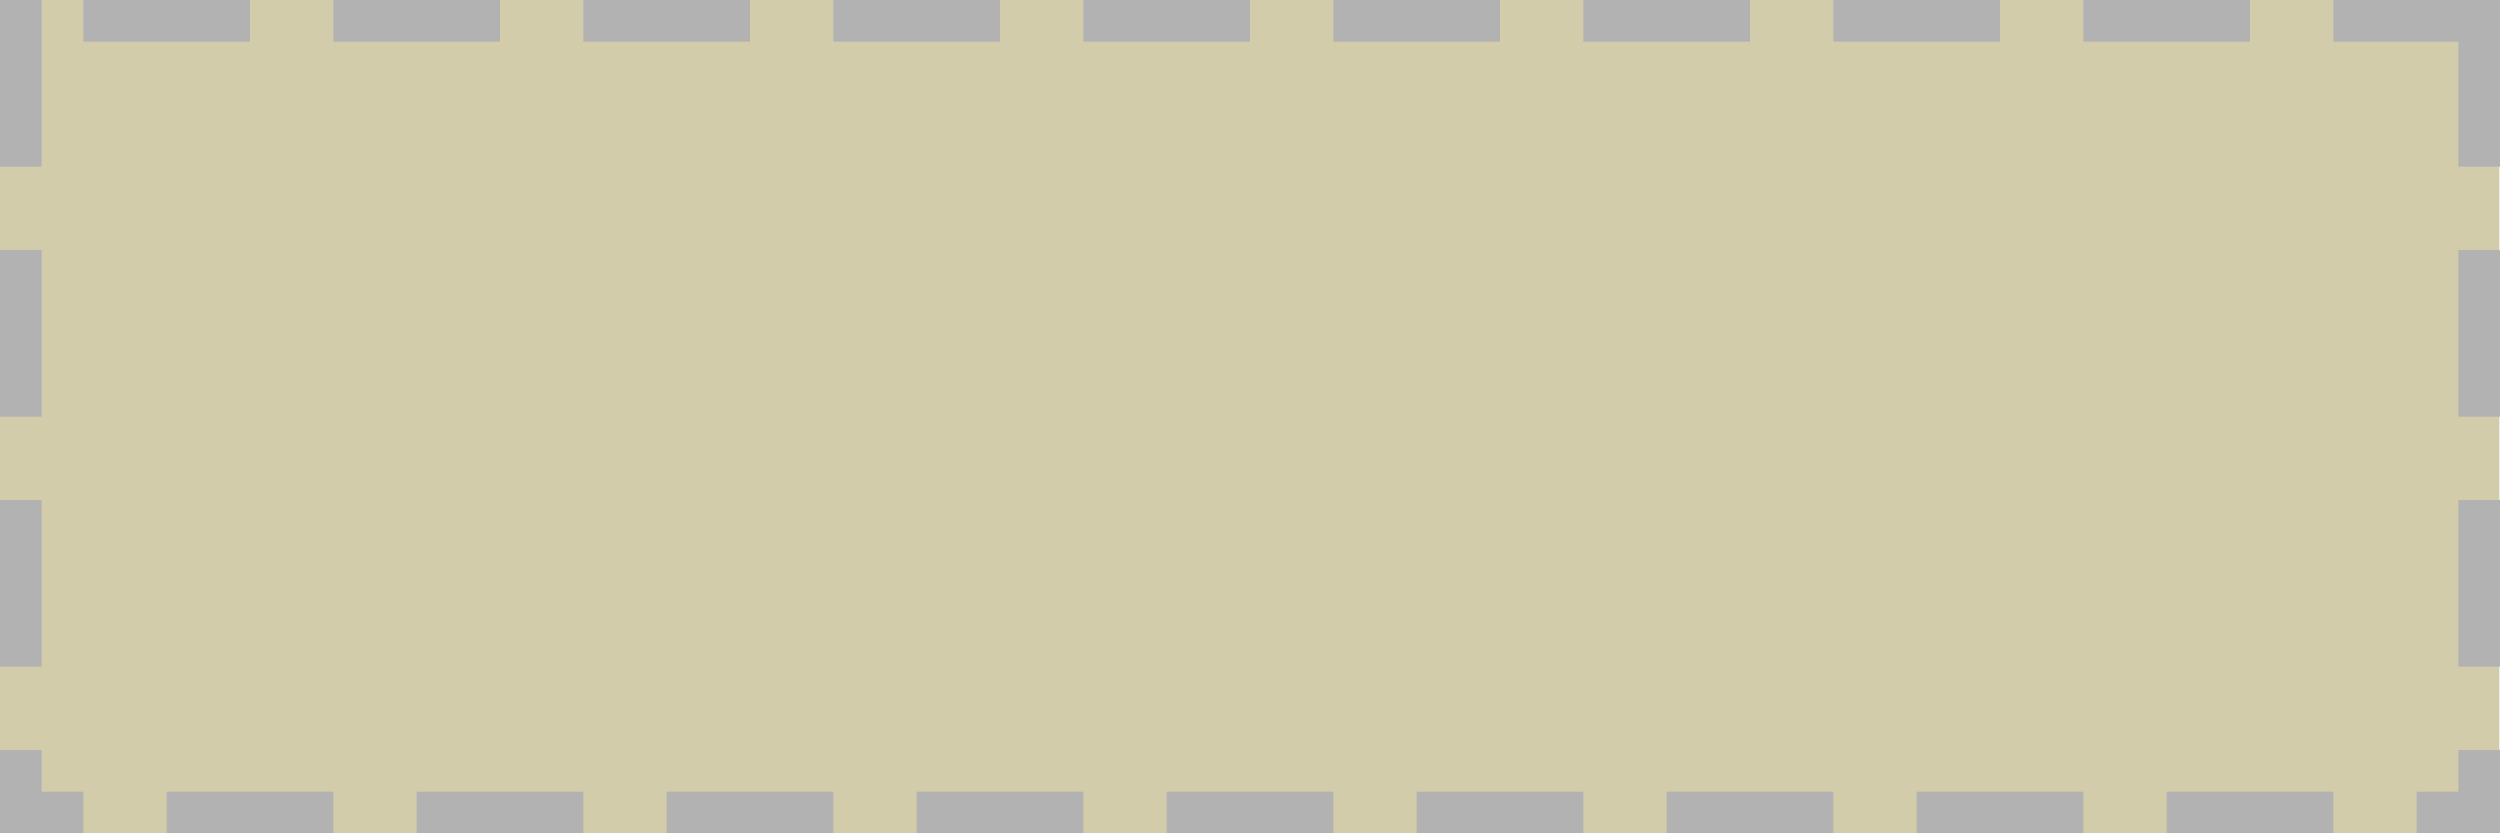
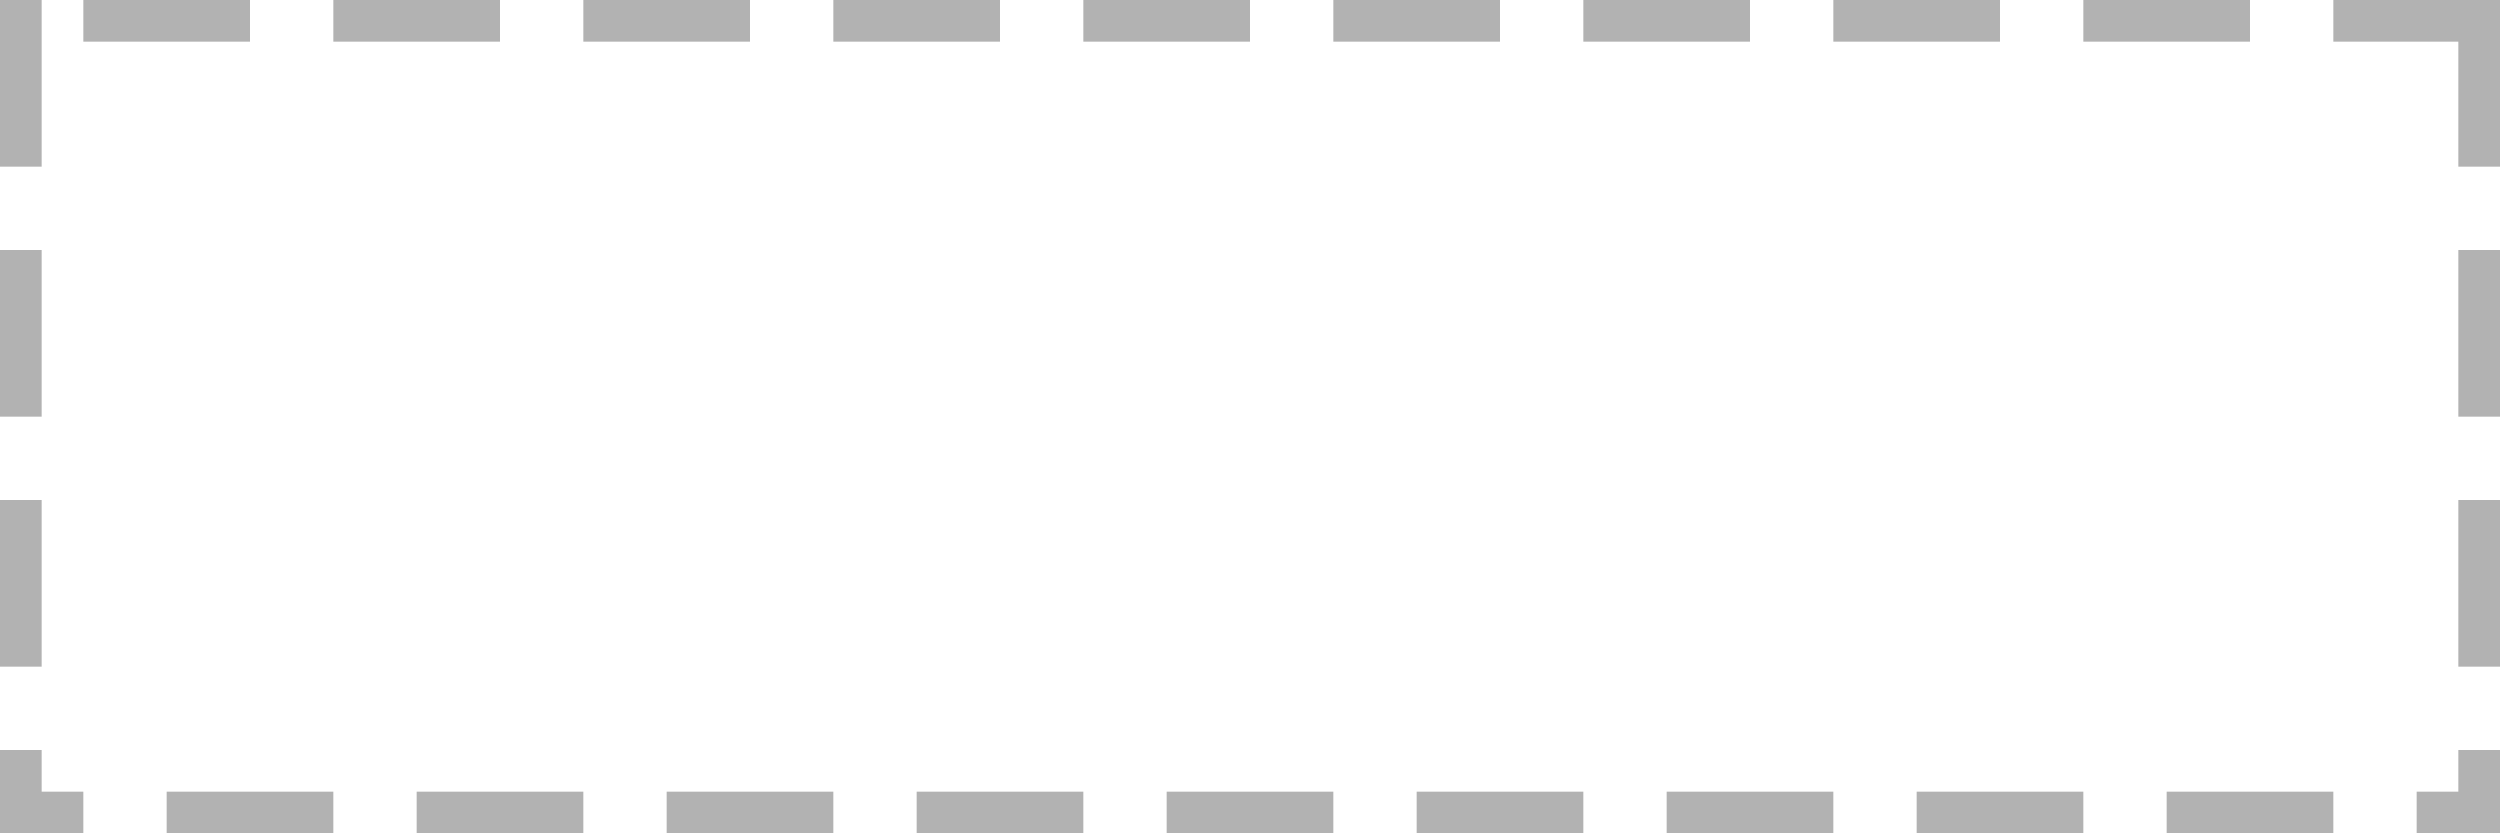
<svg xmlns="http://www.w3.org/2000/svg" id="icon_storage.svg" width="60" height="20" viewBox="0 0 60 20">
  <defs>
    <style>
      .cls-1 {
        fill: #d3ccab;
      }

      .cls-1, .cls-2 {
        fill-rule: evenodd;
      }

      .cls-2 {
        fill: #b2b2b2;
      }
    </style>
  </defs>
-   <path id="長方形_9" data-name="長方形 9" class="cls-1" d="M450.985,842h60v20h-60V842Z" transform="translate(-451 -842)" />
  <path id="シェイプ_1" data-name="シェイプ 1" class="cls-2" d="M505,842h-4v1h4v-1h0Zm-6,0h-4v1h4v-1h0Zm-6,0h-4v1h4v-1h0Zm-6,0h-4v1h4v-1h0Zm-6,0h-4v1h4v-1h0Zm-6,0h-4v1h4v-1h0Zm-6,0h-4v1h4v-1h0Zm-6,0h-4v1h4v-1h0Zm-6,0h-4v1h4v-1h0Zm-5,0h-1v4h1v-4h0Zm0,6h-1v4h1v-4h0Zm0,6h-1v4h1v-4h0Zm0,6h-1v2h2v-1h-1v-1h0Zm7,1h-4v1h4v-1h0Zm6,0h-4v1h4v-1h0Zm6,0h-4v1h4v-1h0Zm6,0h-4v1h4v-1h0Zm6,0h-4v1h4v-1h0Zm6,0h-4v1h4v-1h0Zm6,0h-4v1h4v-1h0Zm6,0h-4v1h4v-1h0Zm6,0h-4v1h4v-1h0Zm4-1h-1v1h-1v1h2v-2h0Zm0-6h-1v4h1v-4h0Zm0-6h-1v4h1v-4h0Zm0-6h-4v1h3v3h1v-4h0Z" transform="translate(-451 -842)" />
</svg>